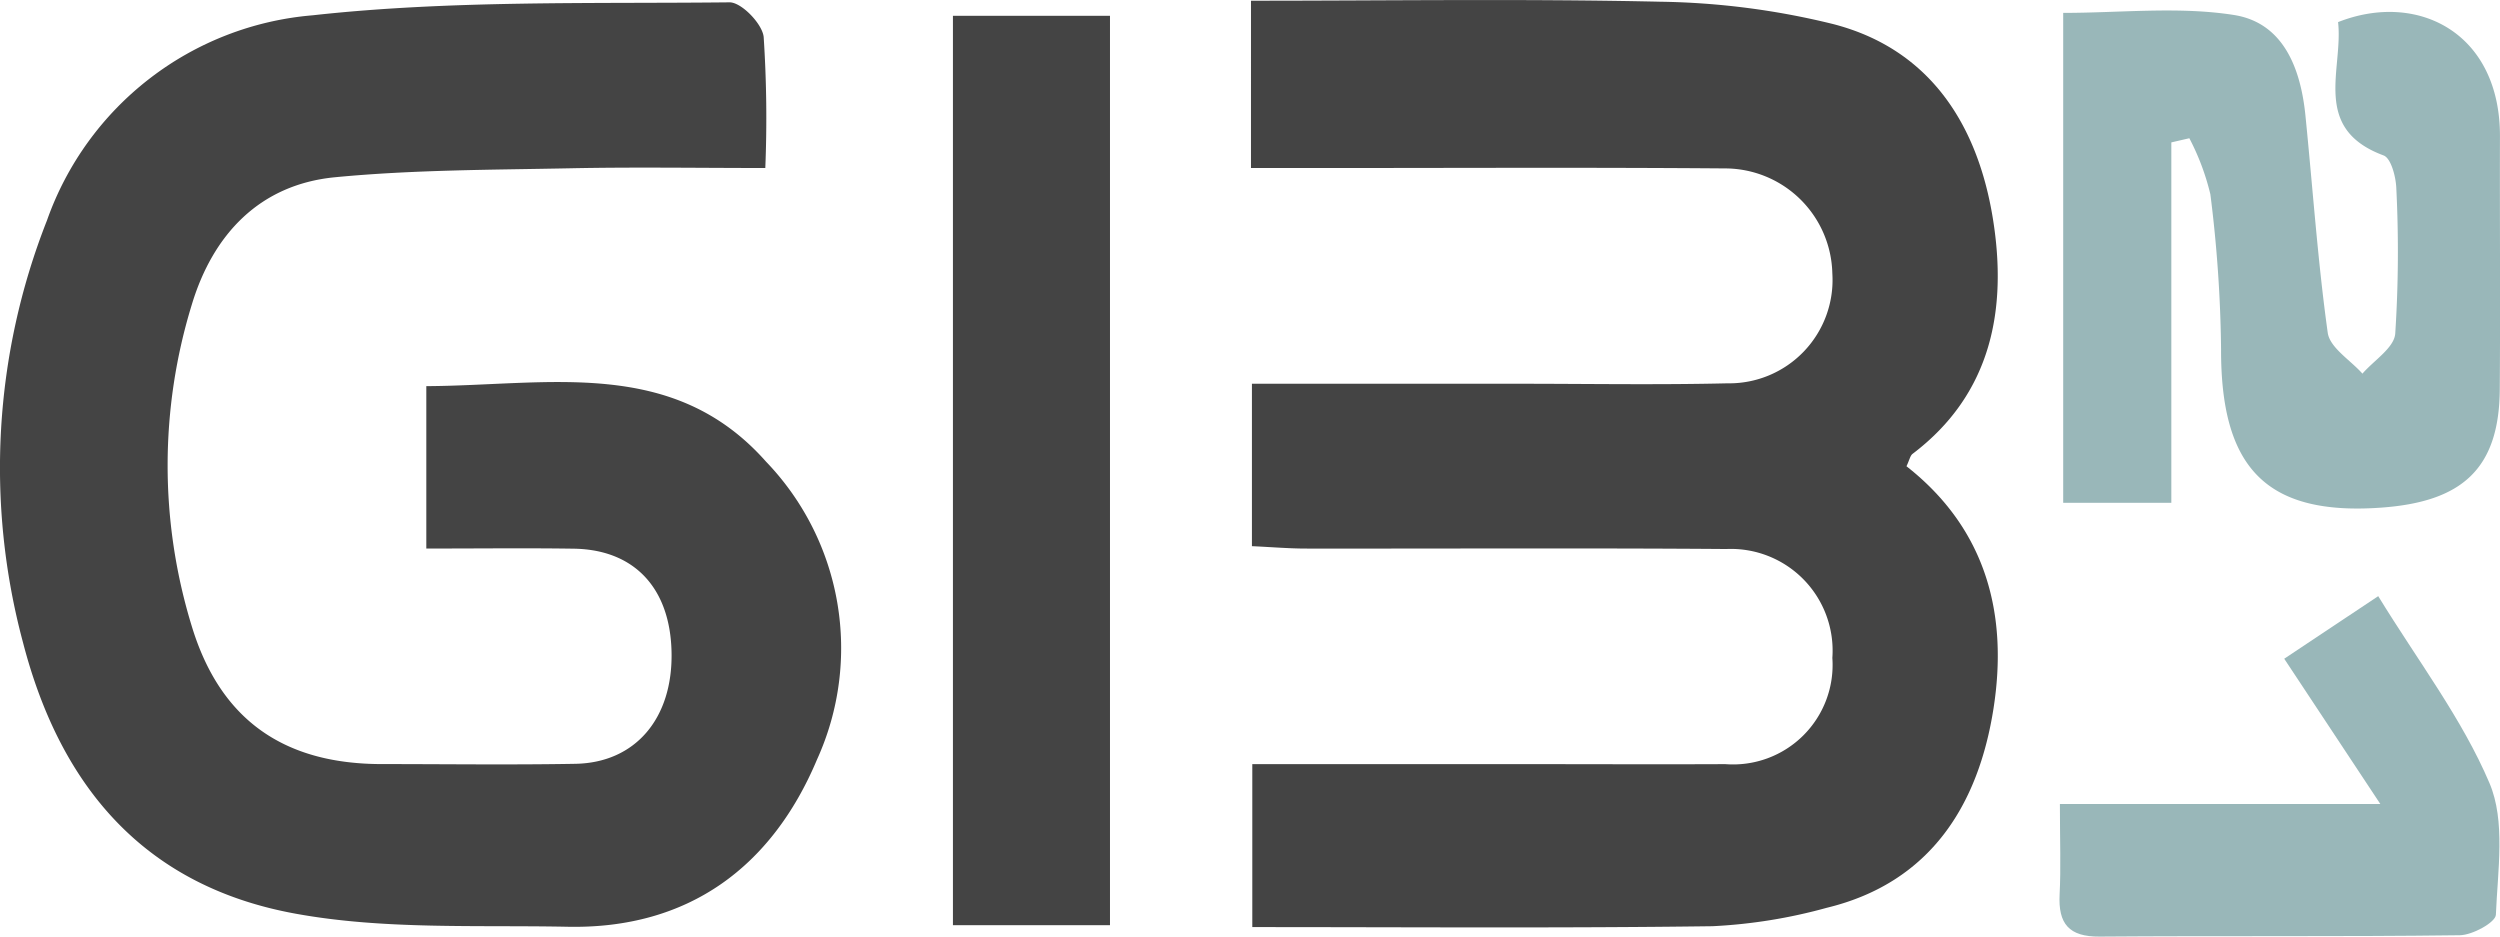
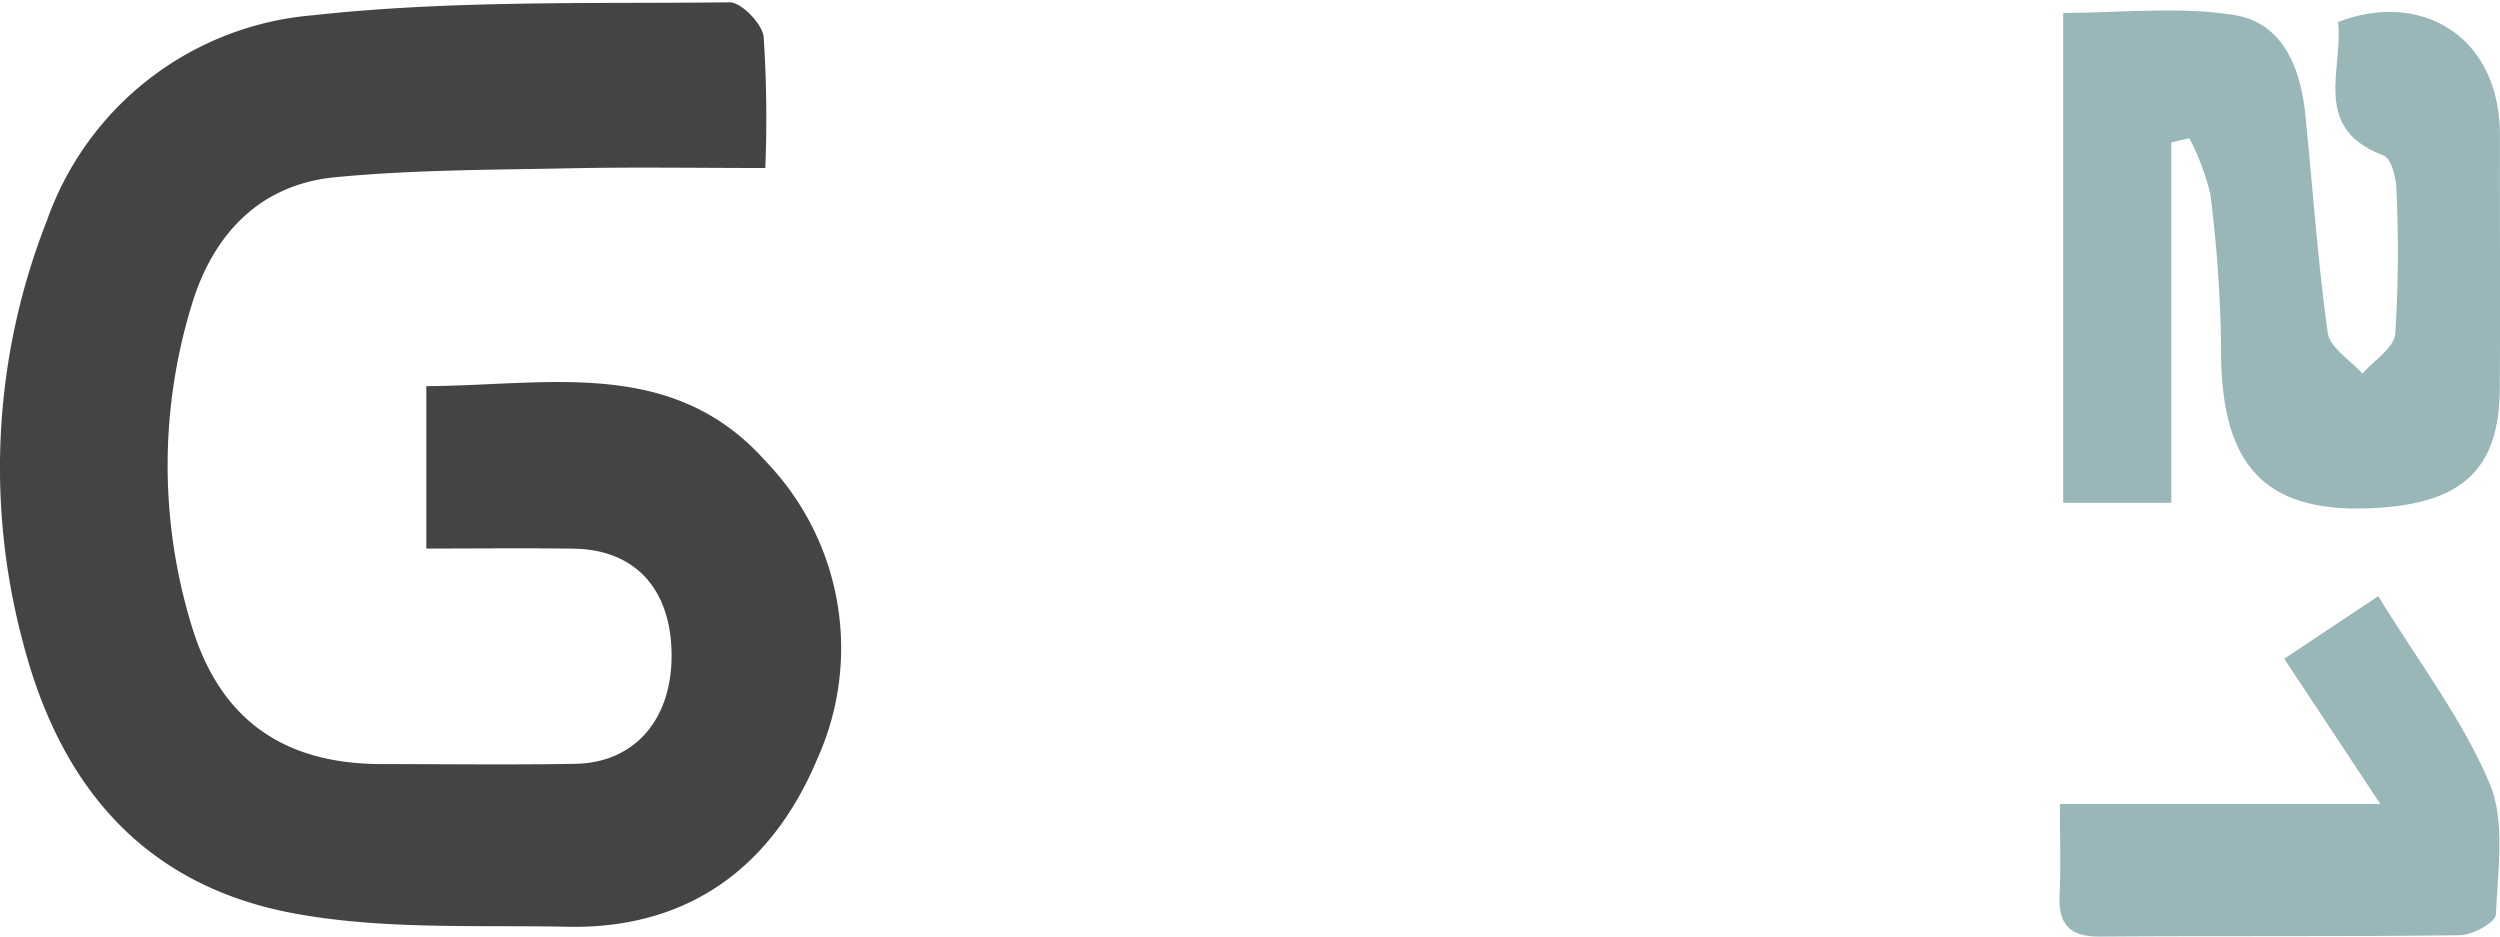
<svg xmlns="http://www.w3.org/2000/svg" width="122" height="45.706" viewBox="0 0 122 45.706">
-   <path d="M160.038,30.7c3.963,3.108,4.95,7.319,4.255,11.8-.73,4.7-3.057,8.517-8.136,9.749a25.514,25.514,0,0,1-5.581.9c-7.427.1-14.856.043-22.458.043V45.24h13.363c3.241,0,6.481.015,9.721,0a4.857,4.857,0,0,0,5.223-5.185,4.963,4.963,0,0,0-5.17-5.313c-6.83-.053-13.662-.013-20.493-.022-.854,0-1.707-.073-2.662-.117V26.677h12.96c3.416,0,6.832.06,10.246-.021a5.043,5.043,0,0,0,5.118-5.365,5.243,5.243,0,0,0-5.208-5.122c-6.743-.054-13.487-.018-20.23-.019h-2.932V7.985c6.734,0,13.363-.1,19.986.049a37.351,37.351,0,0,1,8.429,1.092c4.775,1.236,7.065,4.984,7.792,9.507.7,4.361-.037,8.523-3.919,11.463-.12.091-.153.3-.3.608" transform="translate(-67.006 -7.95)" fill="#444" />
  <path d="M32.721,34.827V26.9c5.989-.03,12.035-1.444,16.579,3.685a13.131,13.131,0,0,1,2.491,14.528c-2.194,5.224-6.255,8.29-12.179,8.169-4.43-.089-8.946.149-13.264-.637C19.1,51.33,14.9,46.6,13.037,39.4a32.914,32.914,0,0,1,1.172-20.587,15.078,15.078,0,0,1,12.96-10.01c6.728-.742,13.561-.559,20.35-.633.576-.006,1.594,1.044,1.665,1.685a60.752,60.752,0,0,1,.08,6.4c-3.254,0-6.377-.051-9.5.013-3.833.078-7.681.071-11.491.437-3.69.354-5.962,2.8-6.993,6.207a26.7,26.7,0,0,0-.014,15.672c1.387,4.6,4.5,6.755,9.272,6.759,3.152,0,6.305.043,9.457-.013,2.931-.052,4.756-2.218,4.694-5.436-.059-3.132-1.809-5.016-4.765-5.062-2.27-.035-4.541-.007-7.205-.007" transform="translate(-11.917 -8.056)" fill="#444" />
  <path d="M208.735,15.361V32.95h-5.277V9.041c2.806,0,5.619-.321,8.318.1,2.415.373,3.264,2.584,3.5,4.877.358,3.544.6,7.1,1.091,10.628.1.732,1.106,1.337,1.694,2,.558-.646,1.539-1.255,1.6-1.944a61.971,61.971,0,0,0,.054-7.079c-.016-.566-.255-1.49-.623-1.626-3.533-1.31-1.96-4.2-2.22-6.506,3.873-1.529,7.918.511,7.9,5.589-.012,4.112.022,8.224-.009,12.336-.029,3.908-1.871,5.491-5.807,5.77-5.651.4-7.808-2.007-7.794-7.735a65.114,65.114,0,0,0-.522-7.558,11.821,11.821,0,0,0-1.026-2.735Z" transform="translate(-102.774 -8.412)" fill="#99b7b9" />
-   <rect width="7.664" height="44.378" transform="translate(46.503 0.771)" fill="#444" />
  <path d="M203.134,73.438H218.77l-4.69-7.089,4.587-3.054c1.944,3.171,4.091,5.975,5.429,9.122.792,1.862.4,4.271.313,6.426-.015.371-1.141.992-1.761,1-5.858.077-11.717.019-17.575.066-1.505.012-2.027-.63-1.954-2.057.067-1.3.014-2.6.014-4.413" transform="translate(-102.61 -34.203)" fill="#99b7b9" />
</svg>